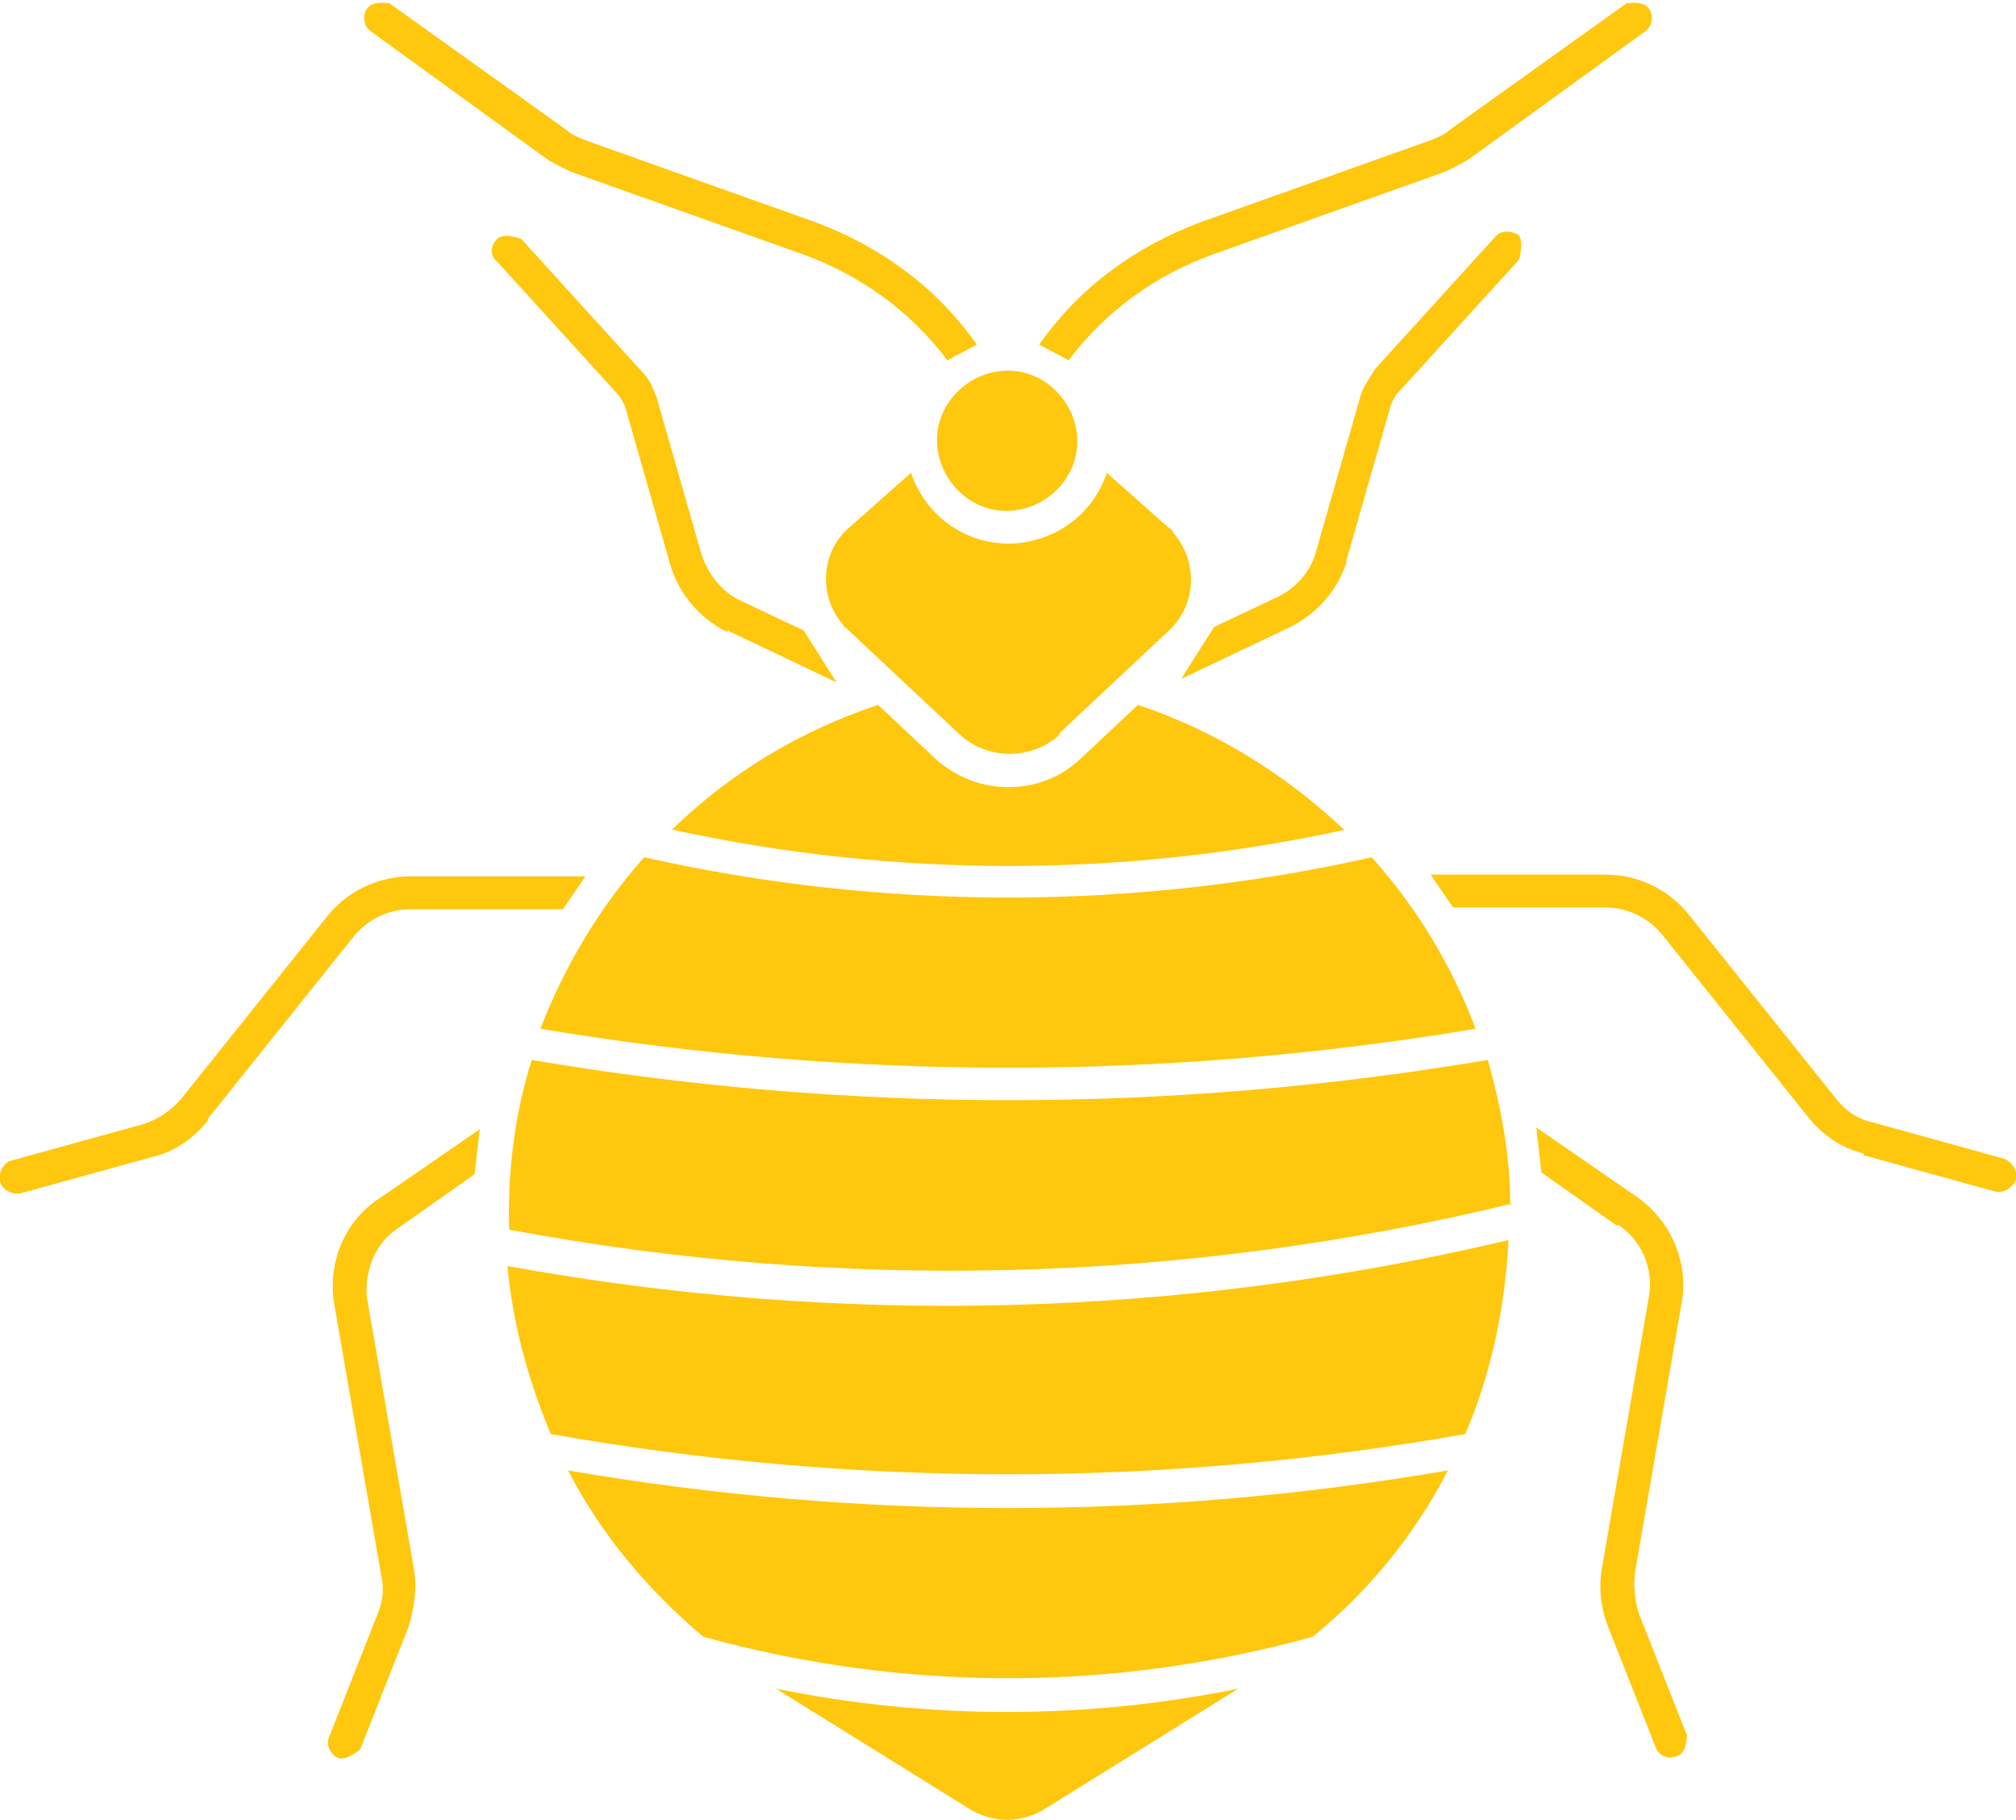
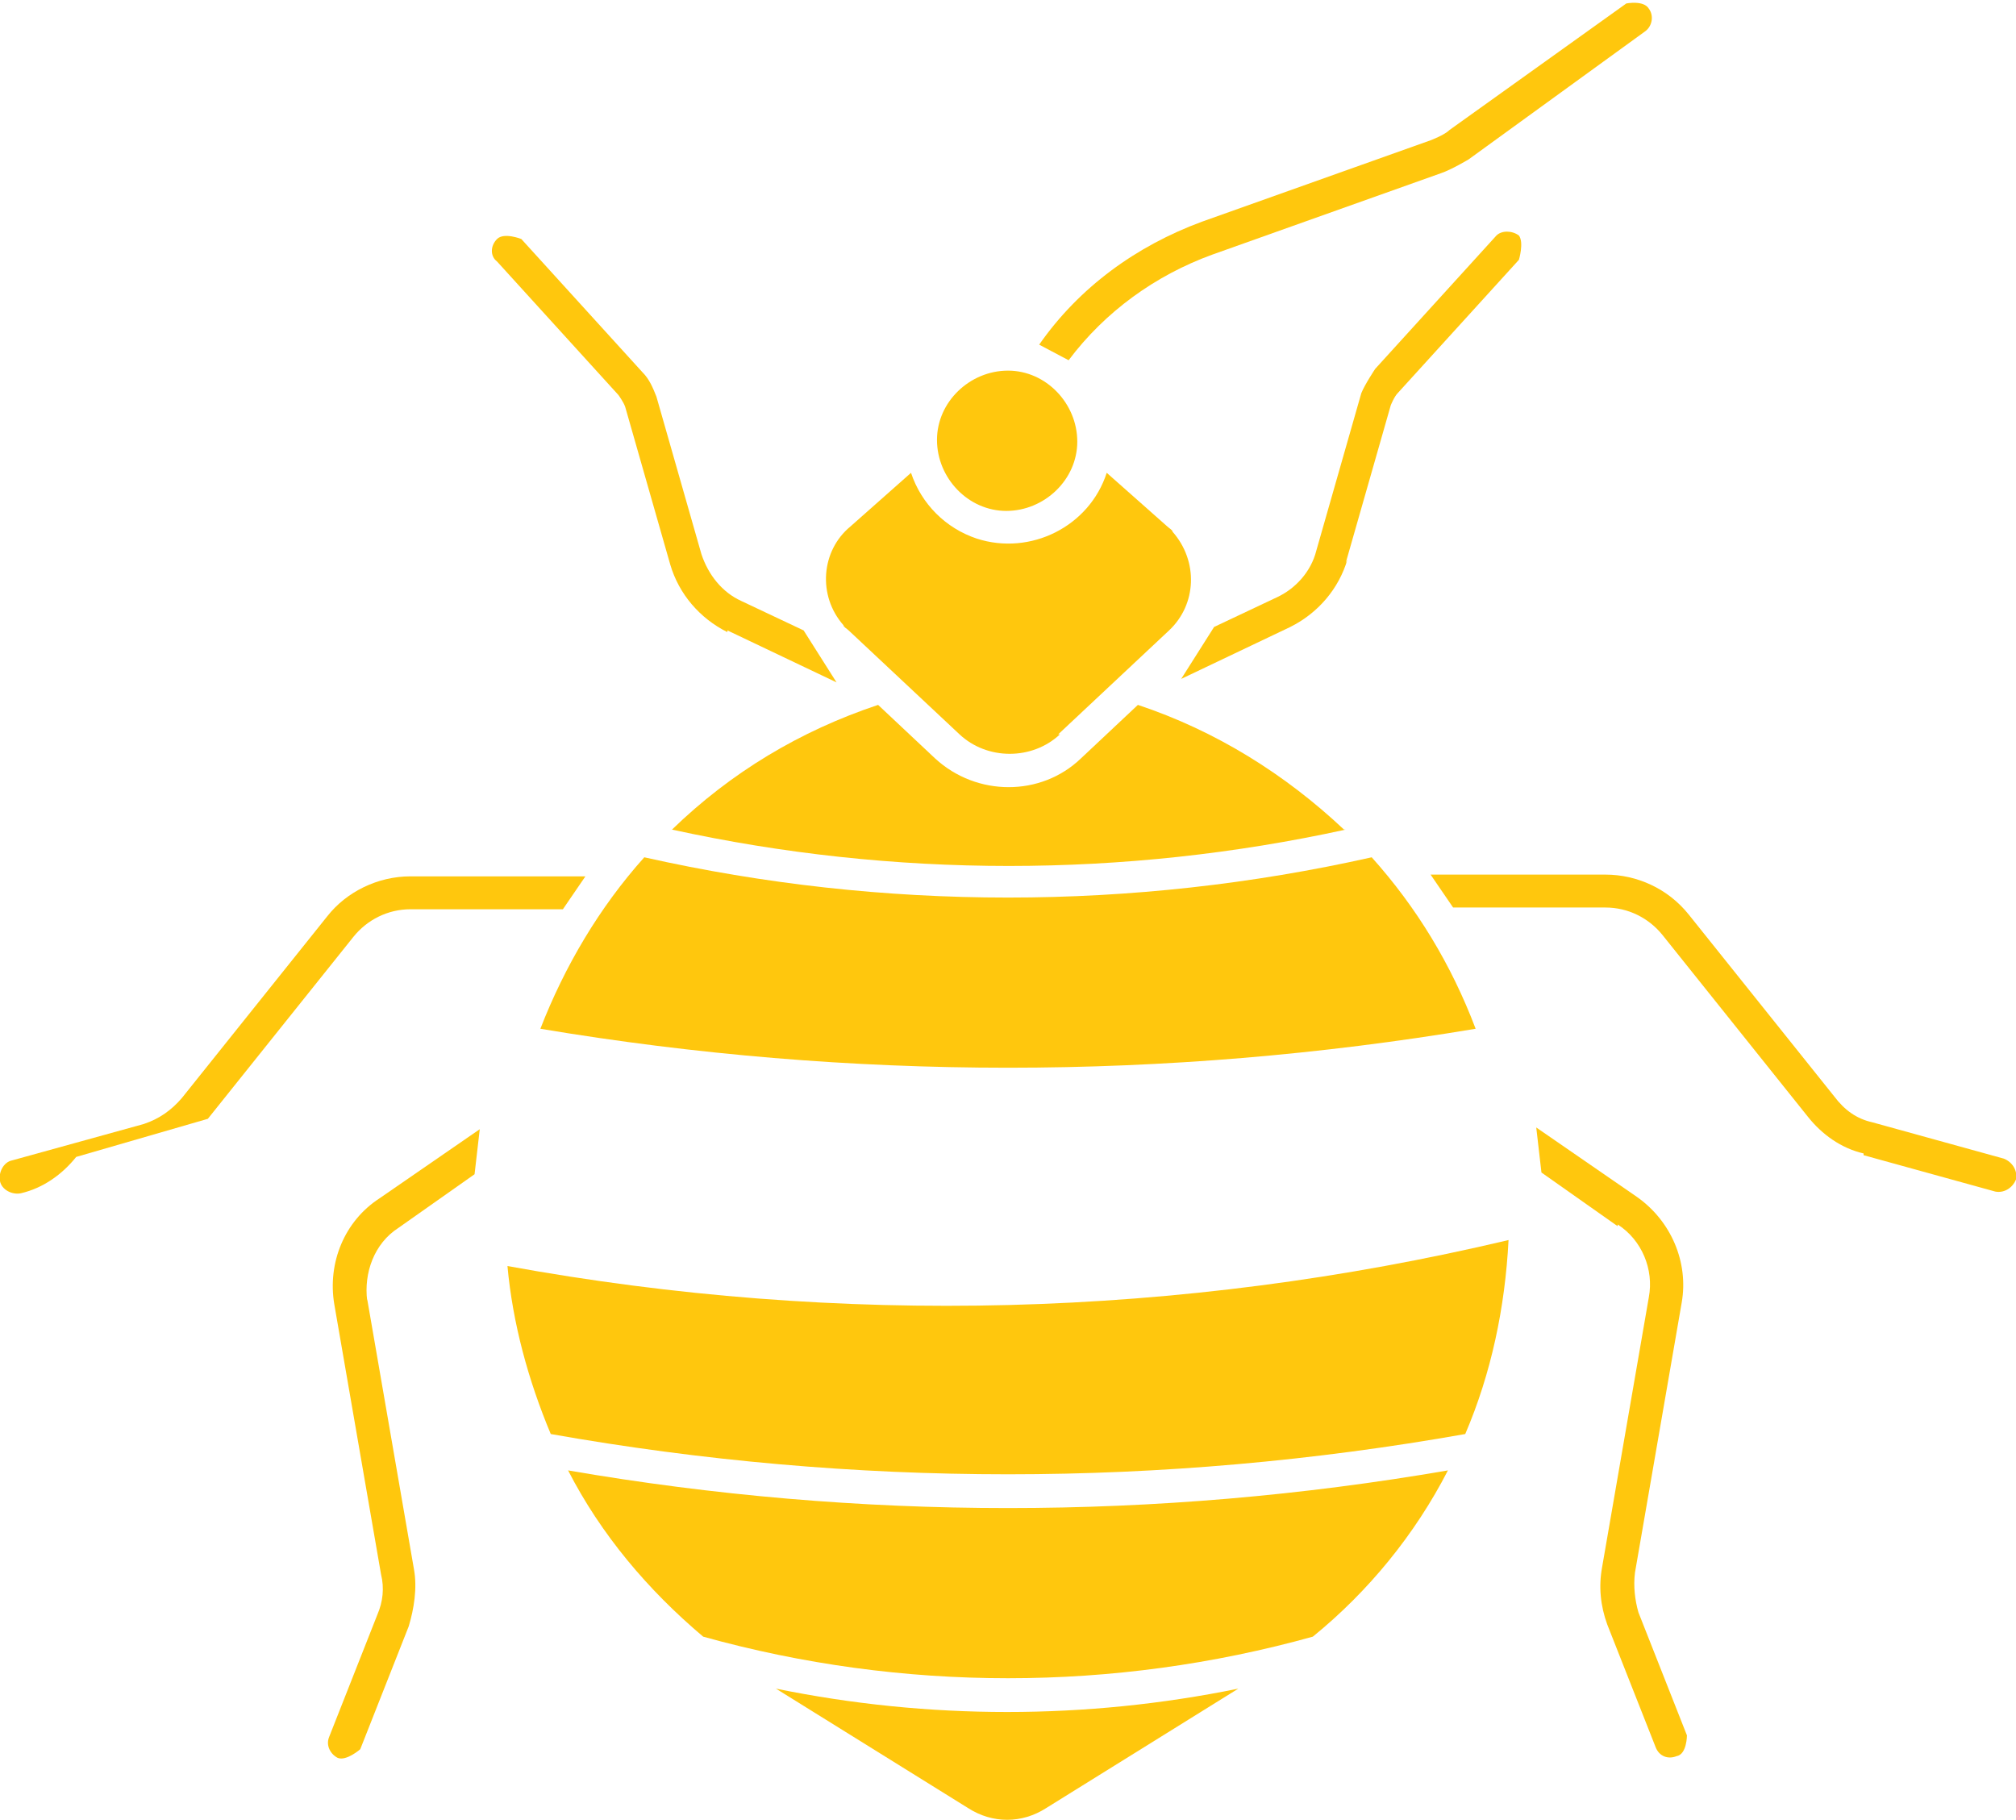
<svg xmlns="http://www.w3.org/2000/svg" id="Layer_2" data-name="Layer 2" viewBox="0 0 11.64 10.51">
  <defs>
    <style> .cls-1 { stroke-width: 0px; fill: #FFC70D; } </style>
  </defs>
  <g id="Layer_1-2" data-name="Layer 1">
    <g>
      <path class="cls-1" d="M6.22,2.55c0-.22-.18-.41-.4-.41-.22,0-.41.18-.41.4,0,0,0,0,0,0,0,.22.18.41.4.41.22,0,.41-.18.41-.4,0,0,0,0,0,0Z" />
      <path class="cls-1" d="M2.12,7.5l.27,1.56c.02.11,0,.23-.03.33l-.28.71s-.08.07-.13.05c-.04-.02-.07-.07-.05-.12l.28-.71c.03-.07.04-.15.02-.23l-.27-1.56c-.04-.24.06-.48.26-.61l.58-.4-.03.26-.44.31c-.14.09-.2.26-.18.42h0Z" />
-       <path class="cls-1" d="M1.2,6.46l.84-1.05c.08-.1.2-.16.33-.16h.88l.13-.19h-1.01c-.19,0-.37.09-.48.23l-.84,1.05c-.06.07-.13.12-.22.15l-.76.21c-.05.01-.08.07-.07.12.01.05.07.08.12.07l.76-.21c.13-.03.24-.11.32-.21h0Z" />
+       <path class="cls-1" d="M1.2,6.46l.84-1.05c.08-.1.2-.16.33-.16h.88l.13-.19h-1.01c-.19,0-.37.09-.48.23l-.84,1.05c-.06.07-.13.12-.22.15l-.76.21c-.05.01-.08.07-.07.12.01.05.07.08.12.07c.13-.03.24-.11.32-.21h0Z" />
      <path class="cls-1" d="M4.2,3.64l.63.3-.19-.3-.36-.17c-.11-.05-.19-.15-.23-.27l-.26-.91c-.02-.05-.04-.1-.08-.14l-.7-.77s-.1-.04-.14,0c-.04.04-.04.1,0,.13l.7.77s.03.04.04.07l.26.91c.05.17.17.31.33.39h0Z" />
-       <path class="cls-1" d="M4.7,1.28l-1.32-.47s-.08-.03-.11-.06L2.25.02s-.1-.02-.13.03c-.03.04-.02.1.02.13l1.02.74s.1.06.16.08l1.32.47c.33.12.62.33.83.61l.17-.09c-.23-.33-.56-.57-.94-.71Z" />
      <path class="cls-1" d="M9.34,7.08l-.44-.31-.03-.26.58.4c.2.14.3.38.26.61l-.27,1.56c-.01.08,0,.16.02.23l.28.71s0,.11-.06.12c-.05.02-.1,0-.12-.05l-.28-.71c-.04-.11-.05-.22-.03-.33l.27-1.56c.03-.16-.04-.33-.18-.42h0Z" />
      <path class="cls-1" d="M10.76,6.67l.76.21c.05.01.1-.02.12-.07.01-.05-.02-.1-.07-.12h0l-.76-.21c-.09-.02-.16-.07-.22-.15l-.84-1.05c-.12-.15-.3-.23-.48-.23h-1.01l.13.19h.88c.13,0,.25.06.33.16l.84,1.05c.08.1.19.18.32.21h0Z" />
      <path class="cls-1" d="M7.77,3.25l.26-.91s.02-.05.04-.07l.7-.77s.03-.1,0-.14c-.04-.03-.1-.03-.13,0l-.7.77s-.06.09-.08.14l-.26.91c-.03.12-.12.22-.23.27l-.36.17-.19.3.63-.3c.16-.08.28-.22.33-.39h0Z" />
      <path class="cls-1" d="M6.94,1.28l1.32-.47s.08-.03.11-.06L9.39.02s.1-.02.13.03c.03.04.02.1-.02.13l-1.02.74s-.1.06-.16.08l-1.32.47c-.33.12-.62.33-.83.61l-.17-.09c.23-.33.56-.57.94-.71Z" />
      <path class="cls-1" d="M7.77,4.79c-1.28.28-2.61.28-3.89,0,.34-.33.74-.57,1.19-.72l.33.31c.24.22.61.22.84,0l.33-.31c.45.15.85.4,1.19.72Z" />
      <path class="cls-1" d="M8.52,5.94c-.14-.37-.34-.7-.6-.99-1.38.31-2.82.31-4.2,0-.26.29-.46.63-.6.99,1.79.3,3.61.3,5.4,0Z" />
-       <path class="cls-1" d="M8.72,6.96c0-.28-.05-.56-.13-.84-1.83.31-3.7.31-5.52,0-.1.32-.14.65-.13.98,1.92.36,3.89.31,5.79-.15h0Z" />
      <path class="cls-1" d="M8.46,8.28c-1.75.31-3.53.31-5.28,0-.13-.31-.22-.64-.25-.97,1.92.35,3.88.3,5.78-.15-.02.39-.1.77-.25,1.12Z" />
      <path class="cls-1" d="M4.06,9.45c1.15.32,2.37.32,3.52,0,.32-.26.59-.59.78-.96-1.68.29-3.4.29-5.08,0,.19.37.46.69.78.96Z" />
      <path class="cls-1" d="M7.15,9.75l-1.11.69c-.14.09-.31.09-.45,0l-1.11-.69c.88.18,1.79.18,2.67,0Z" />
      <path class="cls-1" d="M6.11,4.24l.64-.6c.16-.15.17-.4.02-.57,0-.01-.02-.02-.03-.03l-.35-.31c-.1.31-.44.48-.75.38-.18-.06-.32-.2-.38-.38l-.35.31c-.17.14-.19.4-.04.57,0,.01.02.02.03.03l.64.6c.16.15.42.15.58,0h0Z" />
    </g>
  </g>
</svg>